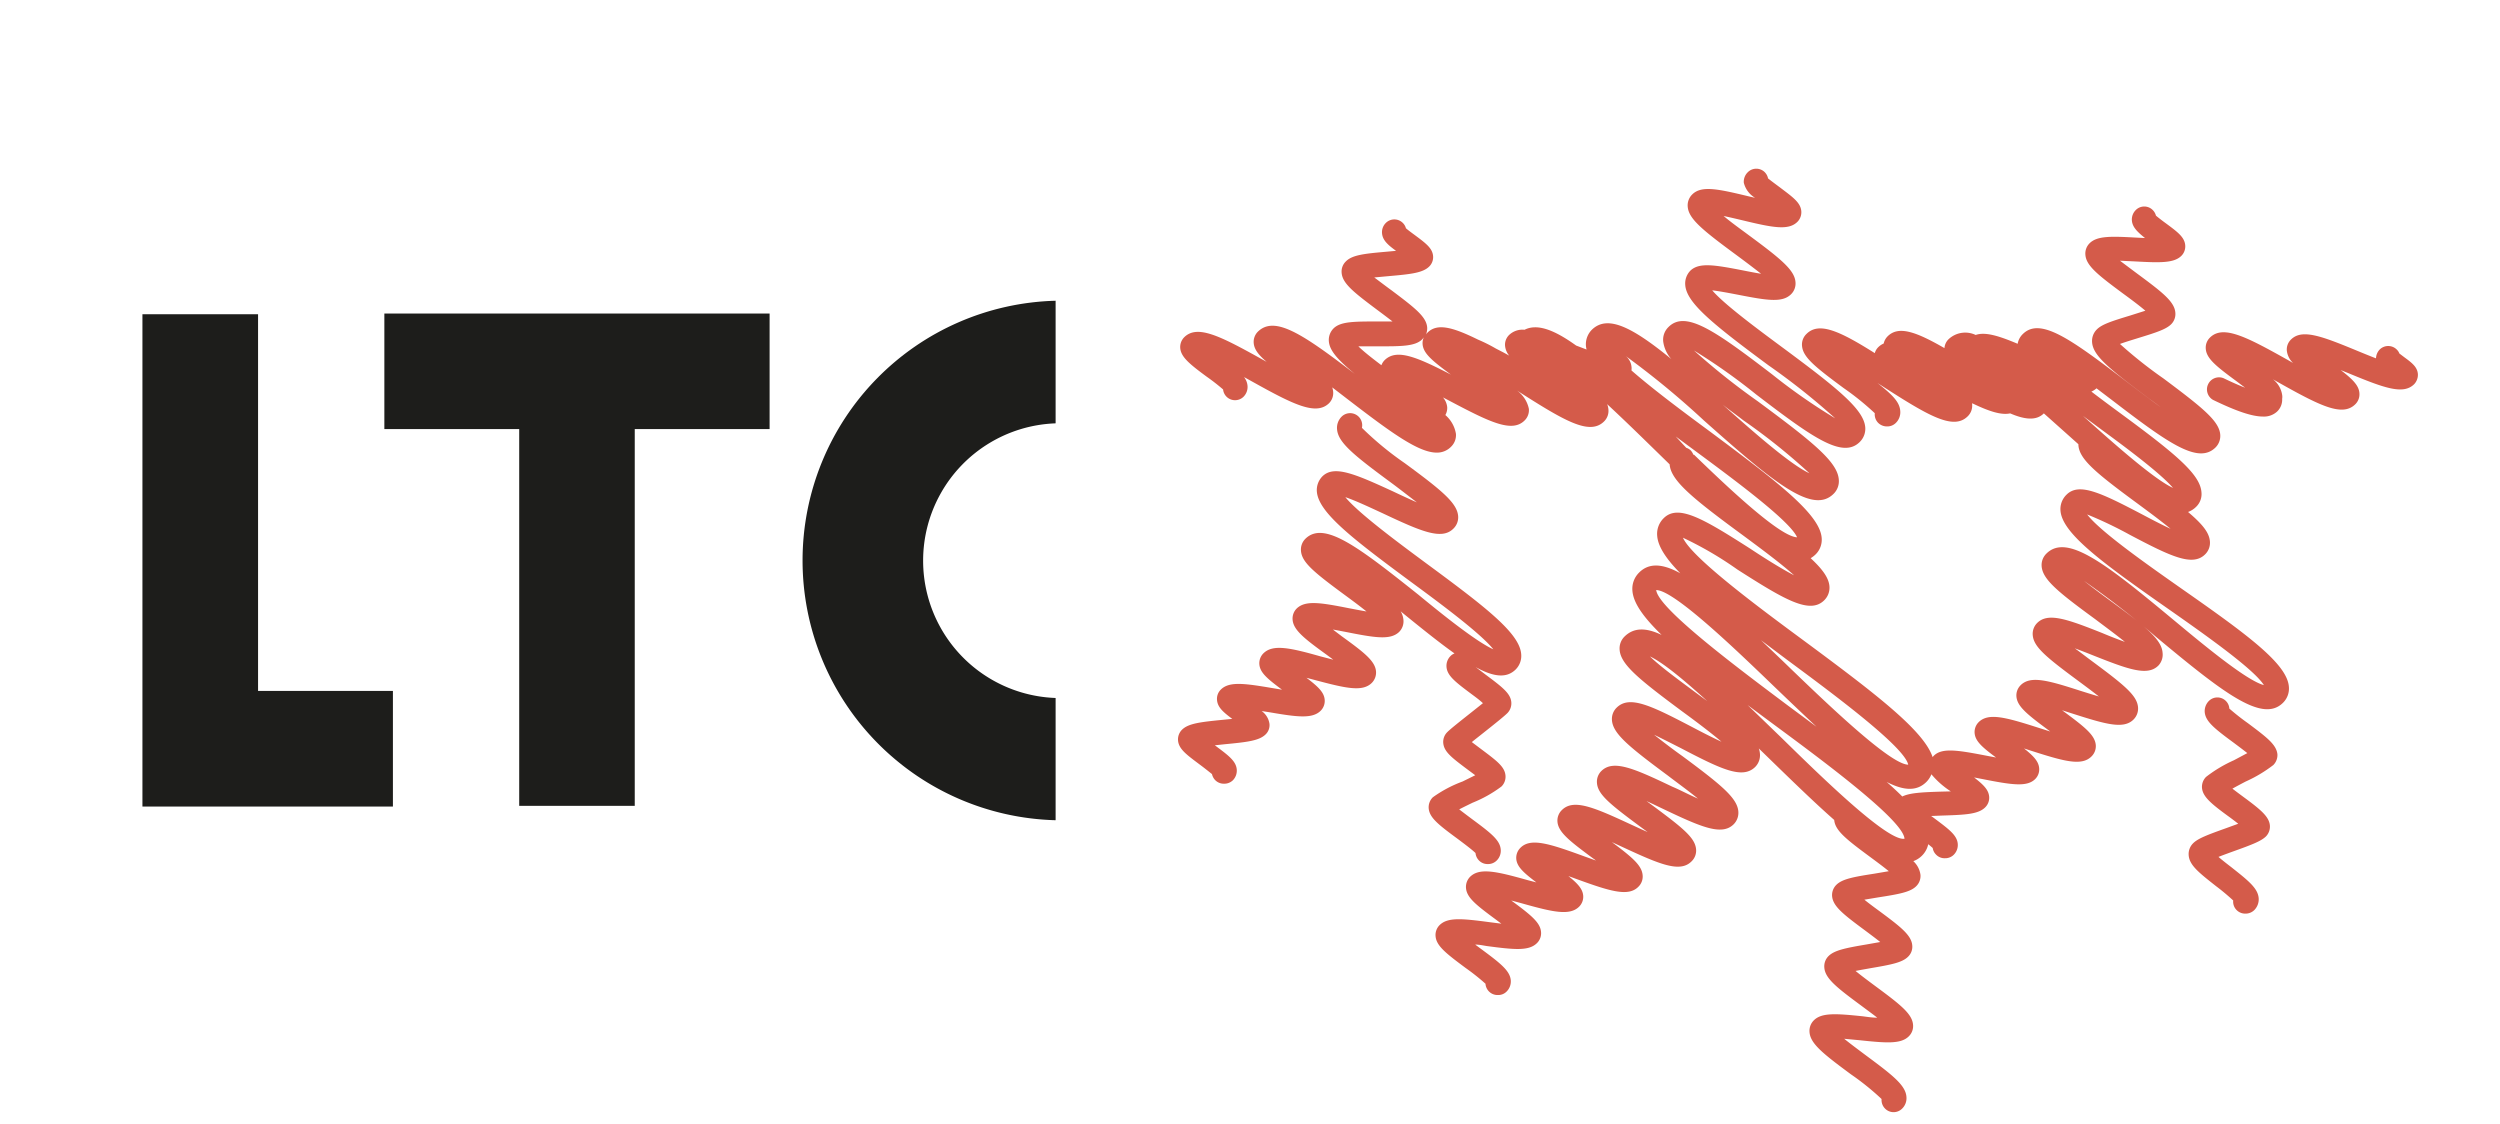
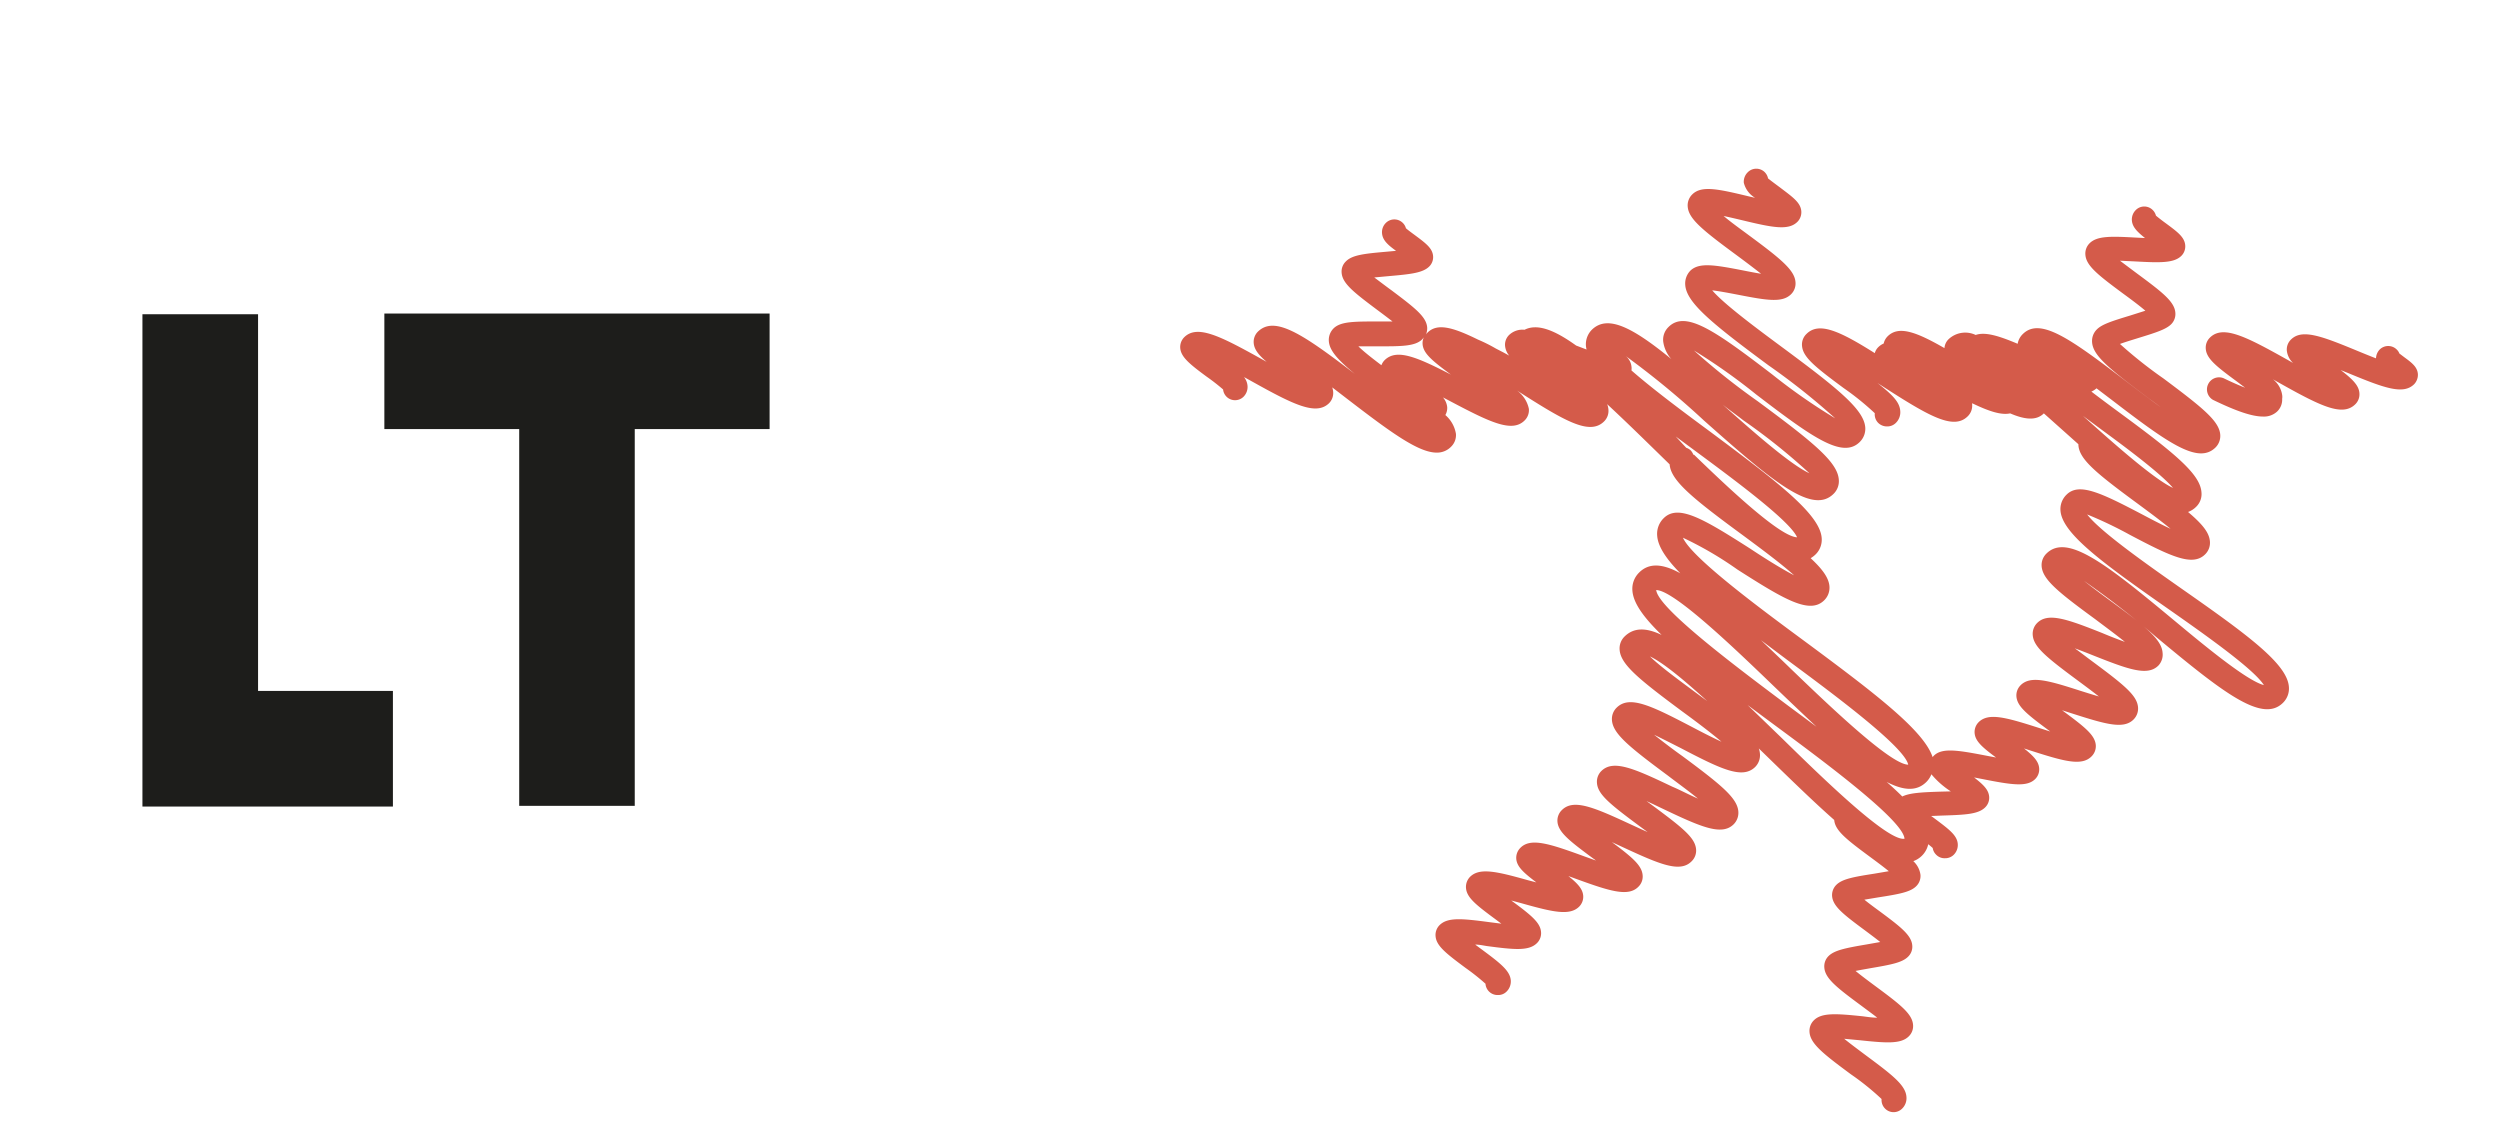
<svg xmlns="http://www.w3.org/2000/svg" id="Layer_1" data-name="Layer 1" viewBox="0 0 283.46 127.39">
  <defs>
    <style>.cls-1{fill:#d45b4a;}.cls-2{fill:#1d1d1b;}</style>
  </defs>
  <title>ltc logo cropped</title>
-   <path class="cls-1" d="M254.88,82a26.47,26.47,0,0,1-2.11-1.66,1.32,1.32,0,0,0-.39-.86,1.36,1.36,0,0,0-1.93,0,1.63,1.63,0,0,0-.47,1.25c.08,1.07,1.12,1.89,3.28,3.48.44.33,1.06.79,1.55,1.18l-1.52.81a15.32,15.32,0,0,0-3.16,1.89,1.6,1.6,0,0,0-.46,1.23c.08,1,1,1.78,3,3.24.32.23.73.54,1.11.84l-1.48.54c-1.95.7-3.09,1.12-3.64,1.68a1.71,1.71,0,0,0-.5,1.33c.07,1.15,1.17,2,3.11,3.53a25.11,25.11,0,0,1,1.94,1.62,1.34,1.34,0,0,0,.39,1.09,1.36,1.36,0,0,0,1,.4,1.41,1.41,0,0,0,1-.4,1.74,1.74,0,0,0,.5-1.33c-.08-1.15-1.17-2-3.11-3.54-.42-.32-1-.77-1.45-1.16.55-.22,1.22-.46,1.74-.65,1.95-.7,3.08-1.12,3.64-1.67a1.6,1.6,0,0,0,.45-1.23c-.08-1-1-1.78-3-3.25-.35-.26-.84-.62-1.25-.94.48-.27,1.05-.57,1.49-.8a15.57,15.57,0,0,0,3.15-1.88,1.6,1.6,0,0,0,.46-1.25C258.08,84.4,257,83.59,254.88,82Z" />
  <path class="cls-1" d="M247.32,66.72c-3.76-2.64-9.2-6.45-10.67-8.39a46.48,46.48,0,0,1,4.84,2.31c4.63,2.44,7.11,3.64,8.54,2.21a1.83,1.83,0,0,0,.54-1.46c-.08-1-.83-1.94-2.48-3.34a2.49,2.49,0,0,0,.92-.59,2,2,0,0,0,.6-1.65c-.15-2.07-3-4.41-9.61-9.26-.88-.65-1.88-1.39-2.87-2.15a2.11,2.11,0,0,0,.58-.37l1.75,1.33c6.37,4.88,9.78,7.33,11.75,5.37a1.85,1.85,0,0,0,.53-1.45c-.12-1.55-2-3.05-6.44-6.37A50.12,50.12,0,0,1,240.37,39c.59-.22,1.4-.46,2-.65,2.09-.64,3.21-1,3.8-1.58a1.64,1.64,0,0,0,.48-1.31c-.09-1.25-1.45-2.31-4.28-4.4-.59-.44-1.34-1-2-1.5l1.69.08c2.89.16,4.44.2,5.28-.64a1.51,1.51,0,0,0,.43-1.18c-.07-.93-.87-1.52-2.21-2.51-.33-.24-.83-.62-1.11-.86a1.38,1.38,0,0,0-.36-.63,1.35,1.35,0,0,0-1.93,0,1.51,1.51,0,0,0-.44,1.17c.06.75.59,1.28,1.49,2l-1-.05c-2.89-.16-4.43-.2-5.28.64a1.64,1.64,0,0,0-.48,1.31c.09,1.25,1.46,2.31,4.28,4.4.78.57,1.82,1.34,2.52,1.94l-1.7.54c-2.1.64-3.23,1-3.81,1.59a1.84,1.84,0,0,0-.53,1.45c.11,1.54,1.95,3,6.43,6.36.42.3.88.64,1.35,1-1.37-1-2.79-2.07-3.9-2.92-6.37-4.87-9.79-7.32-11.75-5.36a2,2,0,0,0-.57,1.09c-2.2-.93-3.71-1.37-4.76-1a2.75,2.75,0,0,0-3.08.49,1.56,1.56,0,0,0-.46,1c-3.25-1.87-5.21-2.57-6.45-1.33a1.66,1.66,0,0,0-.44.81,2,2,0,0,0-.62.42,1.52,1.52,0,0,0-.39.67c-4-2.52-6.34-3.59-7.75-2.17a1.66,1.66,0,0,0-.5,1.34c.1,1.26,1.37,2.32,4.72,4.79a31.14,31.14,0,0,1,3.53,2.85,1.37,1.37,0,0,0,.39,1.1,1.41,1.41,0,0,0,1,.4,1.36,1.36,0,0,0,1-.4,1.69,1.69,0,0,0,.5-1.34c-.07-1-.81-1.78-2.58-3.18l.39.25c5.34,3.44,8.21,5.16,9.85,3.51a1.67,1.67,0,0,0,.49-1.31c0-.05,0-.1,0-.16,1.91.92,3.29,1.37,4.31,1.15,1.74.75,3,.82,3.82,0l2.41,2.15,1.51,1.35a.48.48,0,0,0,0,.12c.11,1.59,2,3.15,6.68,6.59,1.15.85,2.62,1.93,3.77,2.88-1.11-.52-2.35-1.17-3.27-1.66-4.64-2.43-7.12-3.63-8.54-2.2a2.27,2.27,0,0,0-.67,1.84c.23,2.58,4.78,5.9,12.2,11.09,3.94,2.76,9.71,6.81,10.86,8.65-2-.51-7.14-4.81-10.34-7.47-7.59-6.31-12-9.77-14.33-7.43a1.81,1.81,0,0,0-.53,1.43c.11,1.49,1.85,2.91,6.08,6,1,.76,2.33,1.73,3.36,2.57-.87-.31-1.83-.69-2.56-1-4-1.59-6.16-2.37-7.39-1.14a1.73,1.73,0,0,0-.5,1.37c.1,1.33,1.49,2.48,5.16,5.19.7.52,1.58,1.17,2.34,1.77-.72-.21-1.47-.45-2.05-.63-3.72-1.2-5.71-1.77-6.83-.64a1.62,1.62,0,0,0-.47,1.27c.09,1.15,1.26,2.06,3.69,3.86l.14.11-1.29-.41c-3.72-1.19-5.71-1.76-6.83-.64a1.58,1.58,0,0,0-.45,1.22c.07.92.84,1.6,2.43,2.78l-1.06-.2c-3.3-.64-5.06-.93-6,0a1,1,0,0,0-.13.16c-1-3-6.35-7.11-14.67-13.26-4.81-3.55-12.66-9.35-13.64-11.62A40.71,40.71,0,0,1,197,64.58c5.34,3.41,8.21,5.12,9.85,3.47a2,2,0,0,0,.58-1.57c-.07-.93-.75-1.91-2.13-3.19a2.9,2.9,0,0,0,.57-.44,2.33,2.33,0,0,0,.68-1.85c-.2-2.68-4.91-6.29-12.57-12-2.82-2.08-6.53-4.83-9-7a1.44,1.44,0,0,0,0-.46,1.78,1.78,0,0,0-.65-1.17,96.38,96.38,0,0,1,8.86,7.3C201,54.61,205.48,58.38,207.89,56a2,2,0,0,0,.6-1.63c-.15-2-2.92-4.24-9.2-8.88a78.86,78.86,0,0,1-7.22-5.75,67.79,67.79,0,0,1,7.07,5c6.37,4.87,9.79,7.32,11.74,5.36a2.1,2.1,0,0,0,.61-1.65c-.16-2-3-4.33-9.45-9.1-2.7-2-6.56-4.85-7.9-6.43.87.1,2.09.34,2.93.5,3.28.64,5,.93,6-.05a1.71,1.71,0,0,0,.51-1.38c-.1-1.36-1.62-2.61-5.32-5.34-.86-.64-2-1.45-2.83-2.16.71.15,1.47.33,2.06.47,3.44.83,5.28,1.22,6.31.19a1.54,1.54,0,0,0,.44-1.19c-.07-1-1-1.63-2.45-2.73-.39-.29-1-.74-1.32-1a1.4,1.4,0,0,0-.37-.7,1.36,1.36,0,0,0-1.93,0,1.5,1.5,0,0,0-.45,1.19A2.75,2.75,0,0,0,199,22.43l-.82-.19c-3.44-.83-5.28-1.22-6.31-.19a1.73,1.73,0,0,0-.51,1.38c.1,1.36,1.62,2.61,5.32,5.34.91.67,2.07,1.54,3,2.27-.69-.11-1.45-.26-2-.37-3.28-.64-5-.93-6,0a2.08,2.08,0,0,0-.6,1.65c.15,2,3,4.34,9.45,9.11a77.07,77.07,0,0,1,7.55,6,65.85,65.85,0,0,1-7.17-5c-6.36-4.86-9.78-7.31-11.73-5.35a2,2,0,0,0-.6,1.63,3.72,3.72,0,0,0,.92,2c-4.37-3.57-7.21-5.07-9-3.33a2.34,2.34,0,0,0-.68,1.85,3.06,3.06,0,0,0,.07.4l-1.18-.45c-2.52-1.81-4.43-2.51-5.85-1.79a2.2,2.2,0,0,0-1.76.6,1.54,1.54,0,0,0-.45,1.22,2,2,0,0,0,.47,1.11l-.68-.37-.85-.44a17.77,17.77,0,0,0-2-1c-2.89-1.42-4.63-1.9-5.74-.79a1,1,0,0,0-.18.22,1.7,1.7,0,0,0,.15-.81c-.09-1.21-1.38-2.21-4-4.18-.57-.41-1.34-1-2-1.49l1.62-.15c2.54-.22,3.89-.37,4.62-1.1a1.49,1.49,0,0,0,.43-1.17c-.07-.9-.83-1.46-2.08-2.39-.3-.22-.74-.54-1-.77a1.32,1.32,0,0,0-.35-.6,1.36,1.36,0,0,0-1.93,0,1.47,1.47,0,0,0-.43,1.16c.06.78.63,1.31,1.59,2l-1.08.1c-2.53.22-3.89.37-4.61,1.1a1.59,1.59,0,0,0-.48,1.29c.09,1.21,1.37,2.21,4,4.18.51.38,1.18.88,1.77,1.34-.56,0-1.16,0-1.62,0-2.78,0-4.27,0-5.07.79a1.85,1.85,0,0,0-.53,1.45c.08,1.06,1,2.1,2.95,3.71-5.86-4.49-9.08-6.67-11-4.79a1.63,1.63,0,0,0-.47,1.27c.05.72.53,1.35,1.47,2.15l-.47-.26c-4.81-2.68-7.39-4-8.88-2.53a1.58,1.58,0,0,0-.45,1.22c.08,1,1,1.78,3,3.25a22.89,22.89,0,0,1,1.86,1.45,1.34,1.34,0,0,0,.39.82,1.37,1.37,0,0,0,1.93,0,1.57,1.57,0,0,0,.45-1.23,1.86,1.86,0,0,0-.4-1l.76.42c4.82,2.69,7.4,4,8.89,2.54a1.63,1.63,0,0,0,.46-1.28,1.87,1.87,0,0,0-.11-.51l1.69,1.3c4.91,3.77,8.07,6.1,10.16,6.1a2.22,2.22,0,0,0,1.64-.68,1.83,1.83,0,0,0,.54-1.45,3.57,3.57,0,0,0-1.2-2.13,1.64,1.64,0,0,0,.21-.9,2,2,0,0,0-.48-1.1l.69.36c4.65,2.46,7.14,3.68,8.57,2.25a1.63,1.63,0,0,0,.48-1.31A3.4,3.4,0,0,0,172,44.28l.11.07c5.29,3.38,8.13,5.06,9.77,3.43a1.66,1.66,0,0,0,.49-1.33,1.81,1.81,0,0,0-.15-.63c2.05,1.9,4.13,3.94,5.8,5.57l1.29,1.26h0c.13,1.84,2.61,3.86,8.25,8,1.85,1.37,4.35,3.21,5.86,4.58-1.51-.78-3.54-2.07-4.94-3-5.34-3.41-8.2-5.12-9.85-3.47a2.48,2.48,0,0,0-.73,2c.09,1.2,1,2.59,2.62,4.24-2-1.1-3.54-1.21-4.67-.08a2.58,2.58,0,0,0-.76,2.07c.11,1.4,1.26,3,3.31,5-1.78-.85-3.16-.85-4.21.19a1.89,1.89,0,0,0-.55,1.5c.12,1.66,2.16,3.32,7.12,7,1.37,1,3.15,2.33,4.43,3.42-1.14-.52-2.46-1.21-3.43-1.72-4.58-2.39-7-3.57-8.45-2.15a1.79,1.79,0,0,0-.54,1.44c.12,1.53,1.93,3,6.34,6.27,1,.77,2.35,1.74,3.41,2.61-1-.43-2.06-1-2.88-1.34-4.38-2.09-6.73-3.13-8.08-1.78a1.7,1.7,0,0,0-.49,1.34c.09,1.28,1.39,2.35,4.79,4.87l.95.7c-.65-.28-1.28-.58-1.81-.82-4.3-2-6.61-3-7.93-1.65a1.66,1.66,0,0,0-.48,1.29c.09,1.2,1.37,2.19,4,4.14a4.22,4.22,0,0,1,.36.27l-1.42-.51c-3.89-1.42-6-2.1-7.15-.92a1.6,1.6,0,0,0-.46,1.23c.07.89.8,1.56,2.28,2.68l-1-.26c-3.55-1-5.45-1.43-6.52-.37a1.63,1.63,0,0,0-.46,1.26c.08,1.1,1.16,1.94,3.41,3.6l.6.45-1.34-.17c-3.09-.41-4.74-.58-5.66.33a1.58,1.58,0,0,0-.46,1.25c.08,1.1,1.17,1.95,3.42,3.62a24.71,24.71,0,0,1,2.24,1.78,1.38,1.38,0,0,0,.4.88,1.36,1.36,0,0,0,1,.4,1.32,1.32,0,0,0,1-.4,1.61,1.61,0,0,0,.47-1.25c-.08-1.1-1.17-1.95-3.42-3.61l-.62-.46c.48,0,1,.12,1.34.17,3.1.41,4.75.58,5.67-.34a1.57,1.57,0,0,0,.46-1.25c-.08-1.09-1.16-1.94-3.38-3.58l1.19.32c3.55,1,5.45,1.44,6.52.37a1.59,1.59,0,0,0,.45-1.23c-.06-.76-.6-1.36-1.68-2.23l.79.29c3.89,1.42,6,2.1,7.15.92a1.61,1.61,0,0,0,.48-1.29c-.08-1.13-1.2-2.06-3.49-3.77l1.12.52c4.31,2,6.61,3,7.93,1.65a1.69,1.69,0,0,0,.5-1.34c-.1-1.28-1.39-2.35-4.79-4.87l-.83-.61c.64.29,1.27.6,1.8.85,4.38,2.09,6.73,3.12,8.08,1.78a1.85,1.85,0,0,0,.53-1.45c-.12-1.53-1.92-3-6.33-6.27-1-.71-2.19-1.61-3.22-2.43,1,.48,2.13,1.06,3,1.5,4.58,2.39,7,3.57,8.45,2.16a1.89,1.89,0,0,0,.55-1.5,2.22,2.22,0,0,0-.13-.61l.74.72c3,2.92,5.57,5.42,7.81,7.39.1,1.21,1.4,2.22,4.08,4.2.61.45,1.45,1.07,2.11,1.61l-1.64.28c-2.37.37-3.64.6-4.31,1.27a1.63,1.63,0,0,0-.48,1.27c.09,1.16,1.28,2.08,3.74,3.9.49.37,1.16.86,1.72,1.31l-1.58.28c-2.35.4-3.61.65-4.28,1.31a1.63,1.63,0,0,0-.48,1.31c.09,1.24,1.43,2.28,4.22,4.34.53.4,1.2.88,1.78,1.34-.58,0-1.19-.1-1.66-.16-3-.31-4.64-.43-5.53.46a1.68,1.68,0,0,0-.49,1.33c.09,1.33,1.59,2.49,4.68,4.78a29.44,29.44,0,0,1,3.49,2.81,1.38,1.38,0,0,0,.4,1.09,1.36,1.36,0,0,0,1.93,0,1.65,1.65,0,0,0,.49-1.33c-.09-1.33-1.59-2.48-4.68-4.77-.72-.54-1.64-1.22-2.38-1.82l1.8.17c3,.32,4.64.44,5.53-.45a1.62,1.62,0,0,0,.48-1.3c-.09-1.24-1.43-2.29-4.22-4.35-.7-.52-1.62-1.2-2.3-1.76.57-.12,1.21-.22,1.68-.31,2.36-.4,3.62-.64,4.28-1.31a1.57,1.57,0,0,0,.47-1.27c-.09-1.15-1.27-2.08-3.73-3.9-.49-.36-1.15-.84-1.7-1.29l1.56-.26c2.38-.37,3.65-.6,4.32-1.27a1.62,1.62,0,0,0,.48-1.3,2.59,2.59,0,0,0-.81-1.54,2.65,2.65,0,0,0,1-.64,2.6,2.6,0,0,0,.69-1.28c.2.16.38.31.51.43a1.3,1.3,0,0,0,.39.76,1.32,1.32,0,0,0,1,.4,1.36,1.36,0,0,0,1-.4,1.56,1.56,0,0,0,.45-1.21c-.07-1-1-1.68-2.77-3l-.25-.18,1.26-.05c2.67-.08,4.1-.16,4.87-.93a1.52,1.52,0,0,0,.45-1.2c-.06-.77-.61-1.34-1.71-2.19l.93.18c3.3.65,5.06.94,6,0a1.54,1.54,0,0,0,.45-1.22c-.06-.77-.61-1.37-1.72-2.25l.83.27c3.72,1.19,5.71,1.76,6.83.63a1.63,1.63,0,0,0,.48-1.27c-.09-1.15-1.26-2.06-3.69-3.86l-.14-.1,1.28.41c3.72,1.19,5.71,1.76,6.83.64a1.75,1.75,0,0,0,.51-1.37c-.1-1.34-1.5-2.49-5.17-5.21-.6-.44-1.32-1-2-1.49.74.27,1.5.57,2.1.81,4,1.59,6.16,2.37,7.38,1.14A1.81,1.81,0,0,0,245.2,74c-.11-1.48-1.85-2.91-6.08-6-.86-.63-1.91-1.41-2.83-2.14a101,101,0,0,1,8.23,6.4c7.59,6.31,12,9.76,14.34,7.42a2.26,2.26,0,0,0,.66-1.84C259.3,75.23,254.74,71.91,247.32,66.72ZM235.89,46.9l-.06,0,2.55,1.89c2.73,2,6.64,4.92,8,6.53C244.13,54.3,239.08,49.76,235.89,46.9Zm-38.22.76a69.3,69.3,0,0,1,7.49,6c-2.22-1-6.79-5.08-9.83-7.78C196.05,46.46,196.82,47,197.67,47.66ZM157,40.83a1.64,1.64,0,0,0-.37.58c-1-.76-2-1.53-2.61-2.14.7,0,1.54,0,2.15,0,2.77,0,4.27,0,5.08-.79a2.23,2.23,0,0,0,.19-.24,1.58,1.58,0,0,0-.14.78c.08,1.09,1.15,1.93,3.37,3.57l.07,0C160.66,40.48,158.38,39.49,157,40.83Zm35,10.73a1.58,1.58,0,0,0-.29-.48,1.39,1.39,0,0,0-.52-.31L190,49.49l2.38,1.76c4.26,3.15,10.58,7.82,11.38,9.67C201.89,60.86,196.39,55.74,192.08,51.56Zm10.64,23.26c5,3.7,13.3,9.83,13.72,11.88h0c-2,0-9.06-6.78-13.32-10.88-1.18-1.15-2.31-2.22-3.37-3.23Zm-10.37,3.71c-1.66-1.24-4-2.93-5.19-4.1,1.5.7,3.94,2.74,6.49,5.06Zm-4.56-11.62c1.9-.2,9.08,6.72,13.4,10.88q2.63,2.53,4.85,4.61l-3.37-2.5C197.14,75.81,188,69,187.79,66.91ZM202,83.66l-3.85-3.72,2.91,2.16c5.54,4.09,14.76,10.9,14.88,13C214,95.41,206.5,88.07,202,83.66Zm18,6.1c-2.14.07-3.47.14-4.31.55-.53-.53-1.11-1.07-1.77-1.65,1.94,1,3.41,1.08,4.5,0a2.57,2.57,0,0,0,.57-.87,9.68,9.68,0,0,0,2.2,1.94Z" />
  <path class="cls-1" d="M272.59,40.49l-.54-.41a1.19,1.19,0,0,0-.3-.45,1.37,1.37,0,0,0-1.93,0,1.51,1.51,0,0,0-.42,1c-.76-.29-1.53-.61-2.14-.86-4.08-1.69-6.27-2.51-7.51-1.26a1.57,1.57,0,0,0-.46,1.25,2.27,2.27,0,0,0,.71,1.4l-.52-.3c-4.83-2.71-7.43-4.06-8.92-2.57a1.59,1.59,0,0,0-.46,1.26c.08,1.12,1.21,2,3.53,3.71l.93.7c-.63-.24-1.43-.59-2.45-1.08a1.37,1.37,0,0,0-1.19,2.46c2.64,1.28,4.43,1.89,5.66,1.89a2.2,2.2,0,0,0,1.59-.55,1.85,1.85,0,0,0,.59-1.46,1.29,1.29,0,0,0,0-.44A2.76,2.76,0,0,0,257.71,43l.43.25c4.84,2.72,7.43,4.07,8.92,2.58a1.58,1.58,0,0,0,.46-1.25c-.06-.86-.74-1.56-2.12-2.62l.82.33c4.08,1.69,6.26,2.51,7.51,1.27a1.56,1.56,0,0,0,.42-1.14C274.09,41.6,273.46,41.13,272.59,40.49Z" />
-   <path class="cls-1" d="M162.46,90.4a1.59,1.59,0,0,0-.47,1.24c.08,1.07,1.11,1.87,3.24,3.44.64.48,1.64,1.22,2.07,1.64a1.38,1.38,0,0,0,.4.85,1.34,1.34,0,0,0,1,.4,1.36,1.36,0,0,0,1-.4,1.55,1.55,0,0,0,.46-1.24c-.08-1.07-1.11-1.87-3.23-3.44-.43-.32-1-.75-1.48-1.12.5-.26,1.08-.54,1.53-.76a14.25,14.25,0,0,0,3.27-1.84,1.56,1.56,0,0,0,.45-1.21c-.07-1-.94-1.66-2.73-3l-1.09-.82c.45-.37,1-.79,1.47-1.17,1.35-1.07,2.19-1.75,2.56-2.11a1.58,1.58,0,0,0,.45-1.22c-.07-1-1-1.72-2.88-3.12l-1.16-.88c2,1.11,3.49,1.3,4.53.27a2.17,2.17,0,0,0,.63-1.73c-.17-2.38-4-5.32-10.77-10.31-3.16-2.34-7.68-5.68-9.17-7.5,1.19.4,3,1.26,4.26,1.84,4.35,2.05,6.68,3.06,8,1.72a1.78,1.78,0,0,0,.53-1.42c-.12-1.48-1.84-2.9-6.06-6a36.12,36.12,0,0,1-4.85-4,1.37,1.37,0,0,0-2.3-1.27,1.8,1.8,0,0,0-.52,1.43c.11,1.48,1.84,2.9,6.05,6,.91.67,2,1.52,3,2.29-.94-.41-1.94-.88-2.7-1.24-4.34-2-6.68-3-8-1.72a2.22,2.22,0,0,0-.64,1.73c.18,2.38,4,5.32,10.77,10.32,3.21,2.36,7.81,5.77,9.24,7.57-1.95-.86-6-4.13-8.51-6.2C154,62,150.11,59,148,61.1a1.71,1.71,0,0,0-.49,1.35c.09,1.3,1.43,2.41,4.95,5,.75.55,1.7,1.25,2.48,1.88-.66-.11-1.36-.25-1.9-.35-3.28-.65-5-.94-6,0a1.61,1.61,0,0,0-.48,1.28c.09,1.18,1.33,2.15,3.89,4,.21.16.47.34.72.54l-1.46-.38c-3.52-1-5.41-1.39-6.47-.33a1.58,1.58,0,0,0-.45,1.22c.07.95.89,1.64,2.57,2.89l-1.08-.18c-3.19-.54-4.91-.78-5.86.17a1.47,1.47,0,0,0-.43,1.17c.06.82.68,1.37,1.73,2.15l-1.12.11c-2.52.25-3.87.41-4.59,1.13a1.54,1.54,0,0,0-.44,1.19c.07,1,1,1.65,2.49,2.77.41.3,1,.77,1.36,1.06a1.42,1.42,0,0,0,.37.69,1.36,1.36,0,0,0,1,.4,1.39,1.39,0,0,0,1-.39,1.56,1.56,0,0,0,.44-1.2c-.07-1-1-1.65-2.48-2.76l-.06,0,1.23-.13c2.52-.24,3.87-.4,4.59-1.12a1.46,1.46,0,0,0,.43-1.17,2.15,2.15,0,0,0-.89-1.47l.84.13c3.2.55,4.91.78,5.86-.17a1.57,1.57,0,0,0,.45-1.22c-.06-.85-.72-1.49-2.07-2.51l.94.25c3.53.94,5.41,1.38,6.47.33a1.67,1.67,0,0,0,.48-1.29c-.09-1.18-1.33-2.15-3.89-4l-1-.76c.54.09,1.07.2,1.5.28,3.28.65,5,.94,6,0a1.7,1.7,0,0,0,.5-1.35,2.31,2.31,0,0,0-.32-1l.31.26c2.23,1.81,4.15,3.35,5.8,4.52a1.22,1.22,0,0,0-.46.3,1.57,1.57,0,0,0-.45,1.22c.07,1,1,1.72,2.88,3.12.35.26.85.62,1.25,1l-1.46,1.16c-1.36,1.08-2.22,1.76-2.59,2.13a1.56,1.56,0,0,0-.45,1.21c.08,1,.94,1.66,2.73,3l.9.67-1.44.71A14.16,14.16,0,0,0,162.46,90.4Z" />
  <polygon class="cls-2" points="16.15 91.45 16.15 35.63 29.26 35.63 29.26 78.34 44.55 78.34 44.55 91.45 16.15 91.45" />
  <polygon class="cls-2" points="58.87 91.37 58.87 48.65 43.58 48.65 43.58 35.55 87.26 35.55 87.26 48.65 71.97 48.65 71.97 91.37 58.87 91.37" />
-   <path class="cls-2" d="M119.69,93a29.46,29.46,0,0,1,0-58.9V48a15.58,15.58,0,0,0,0,31.14Z" />
</svg>